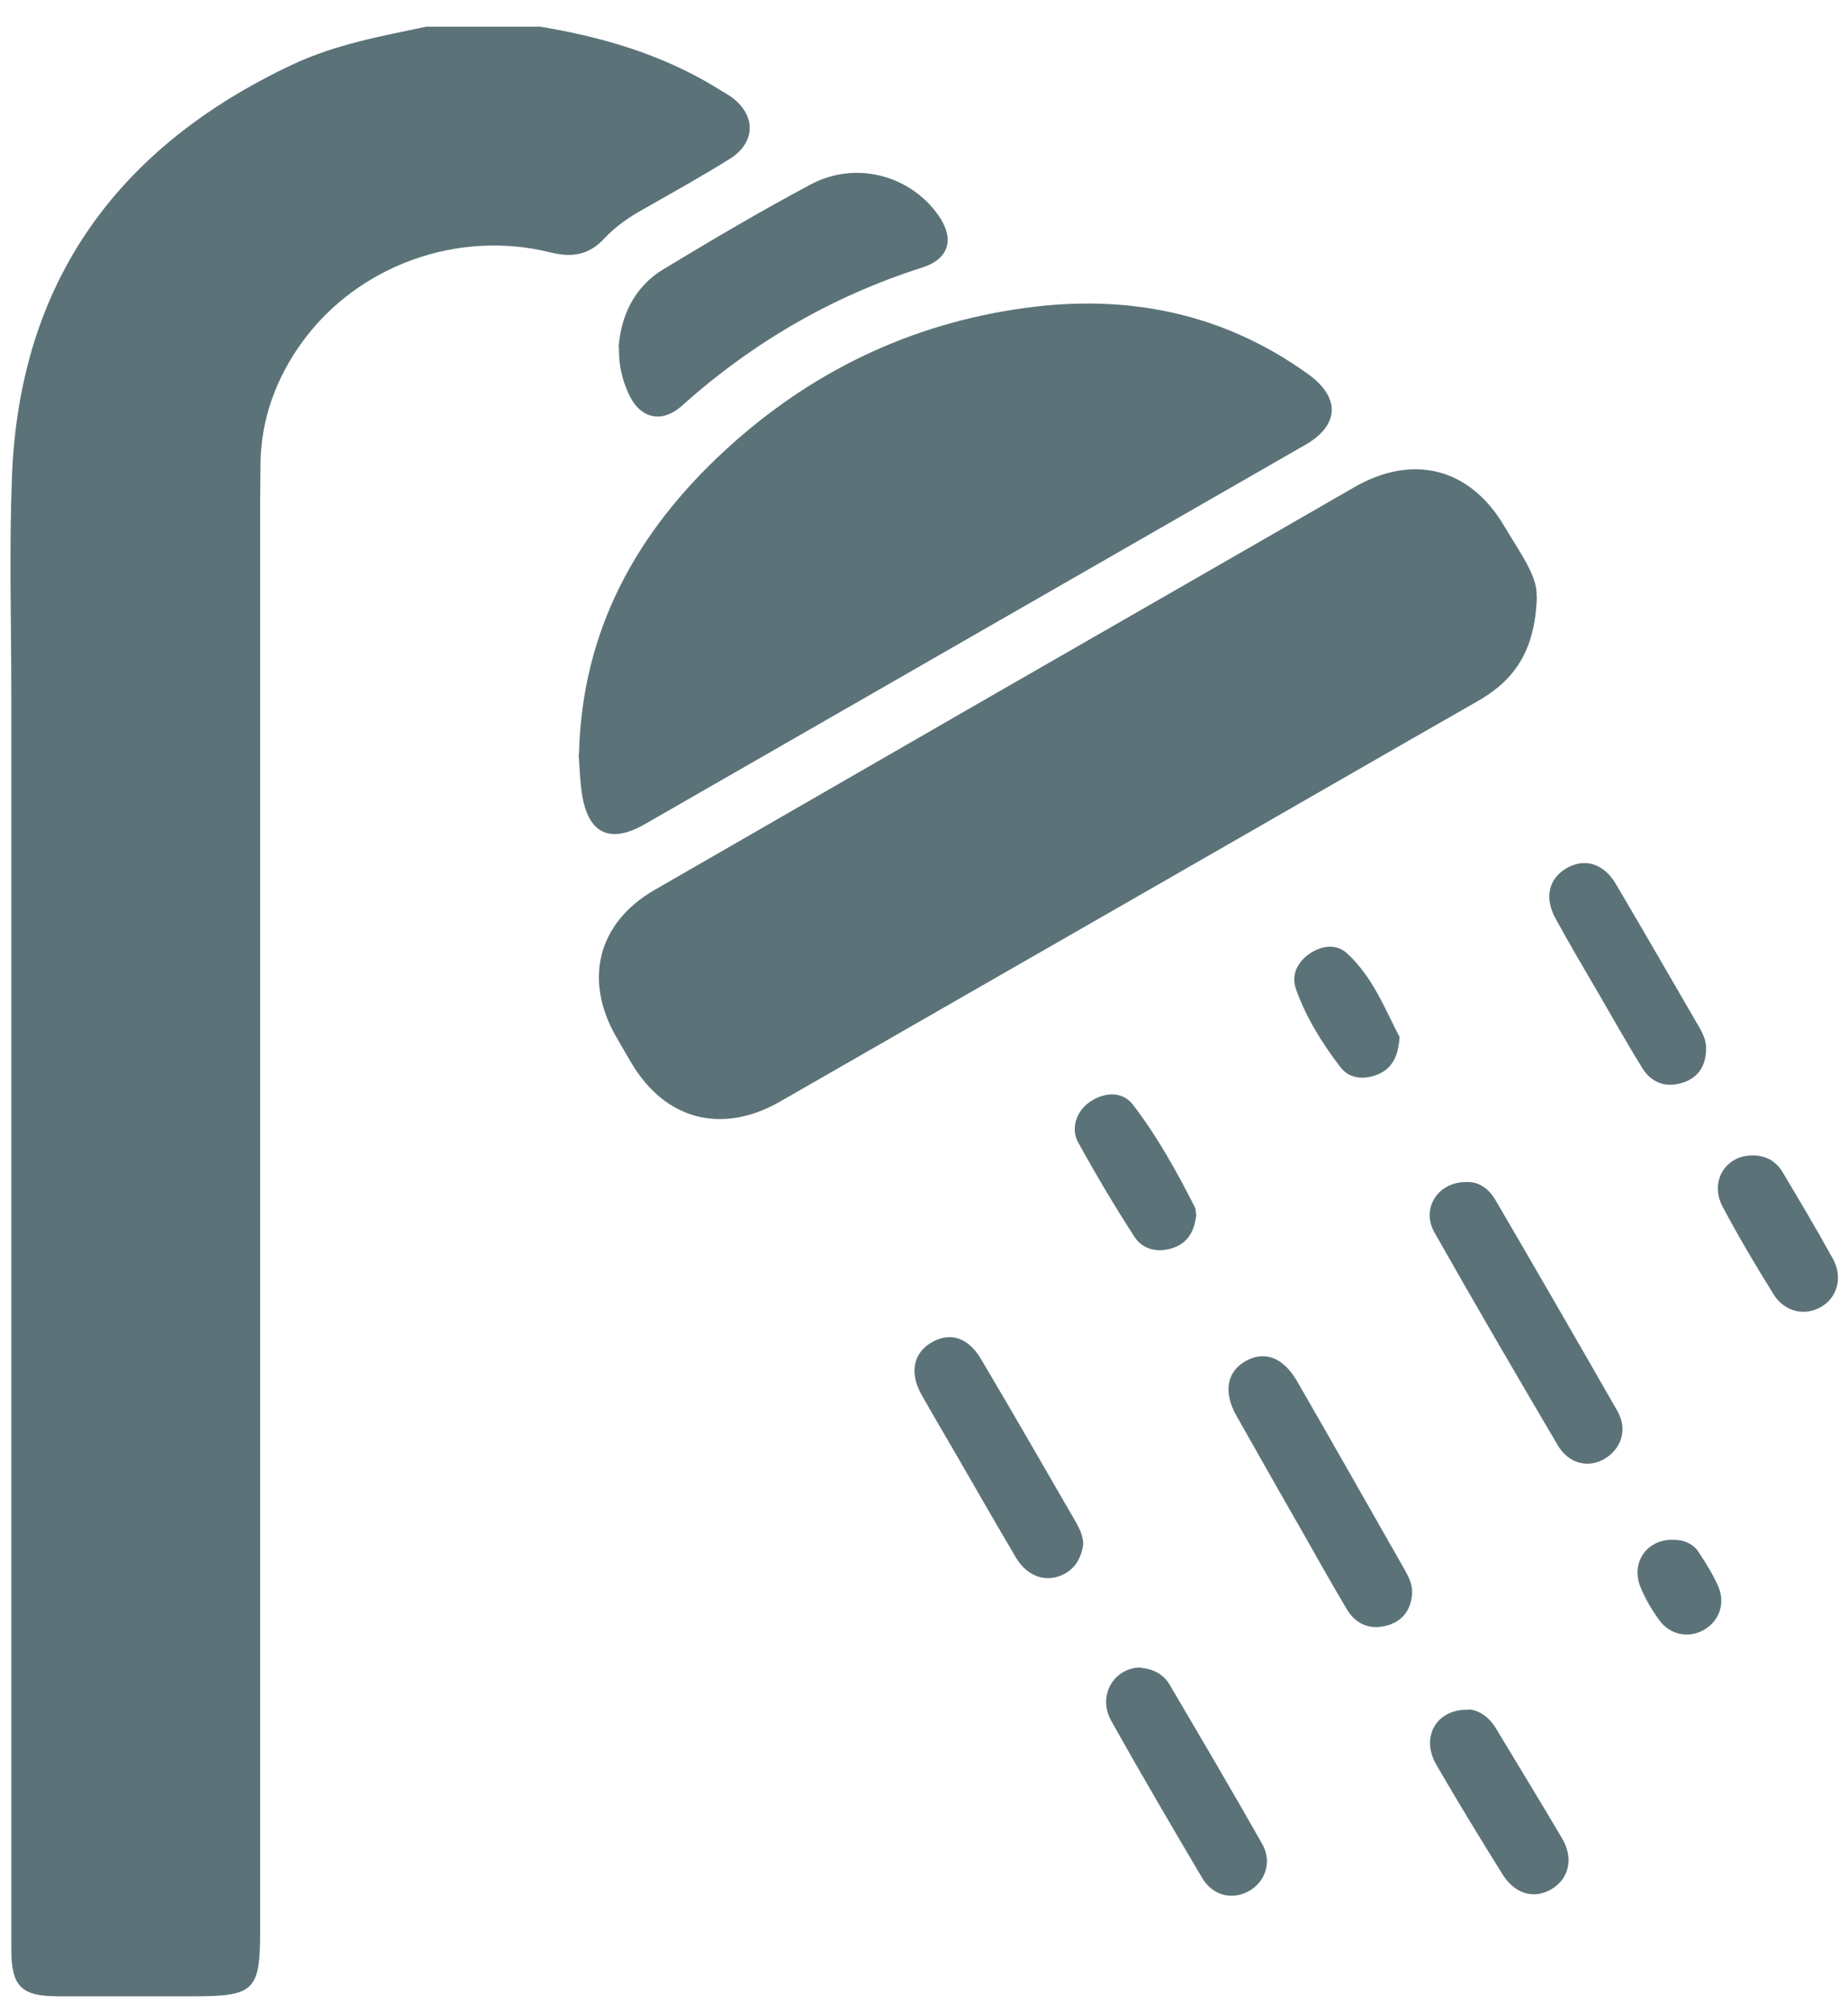
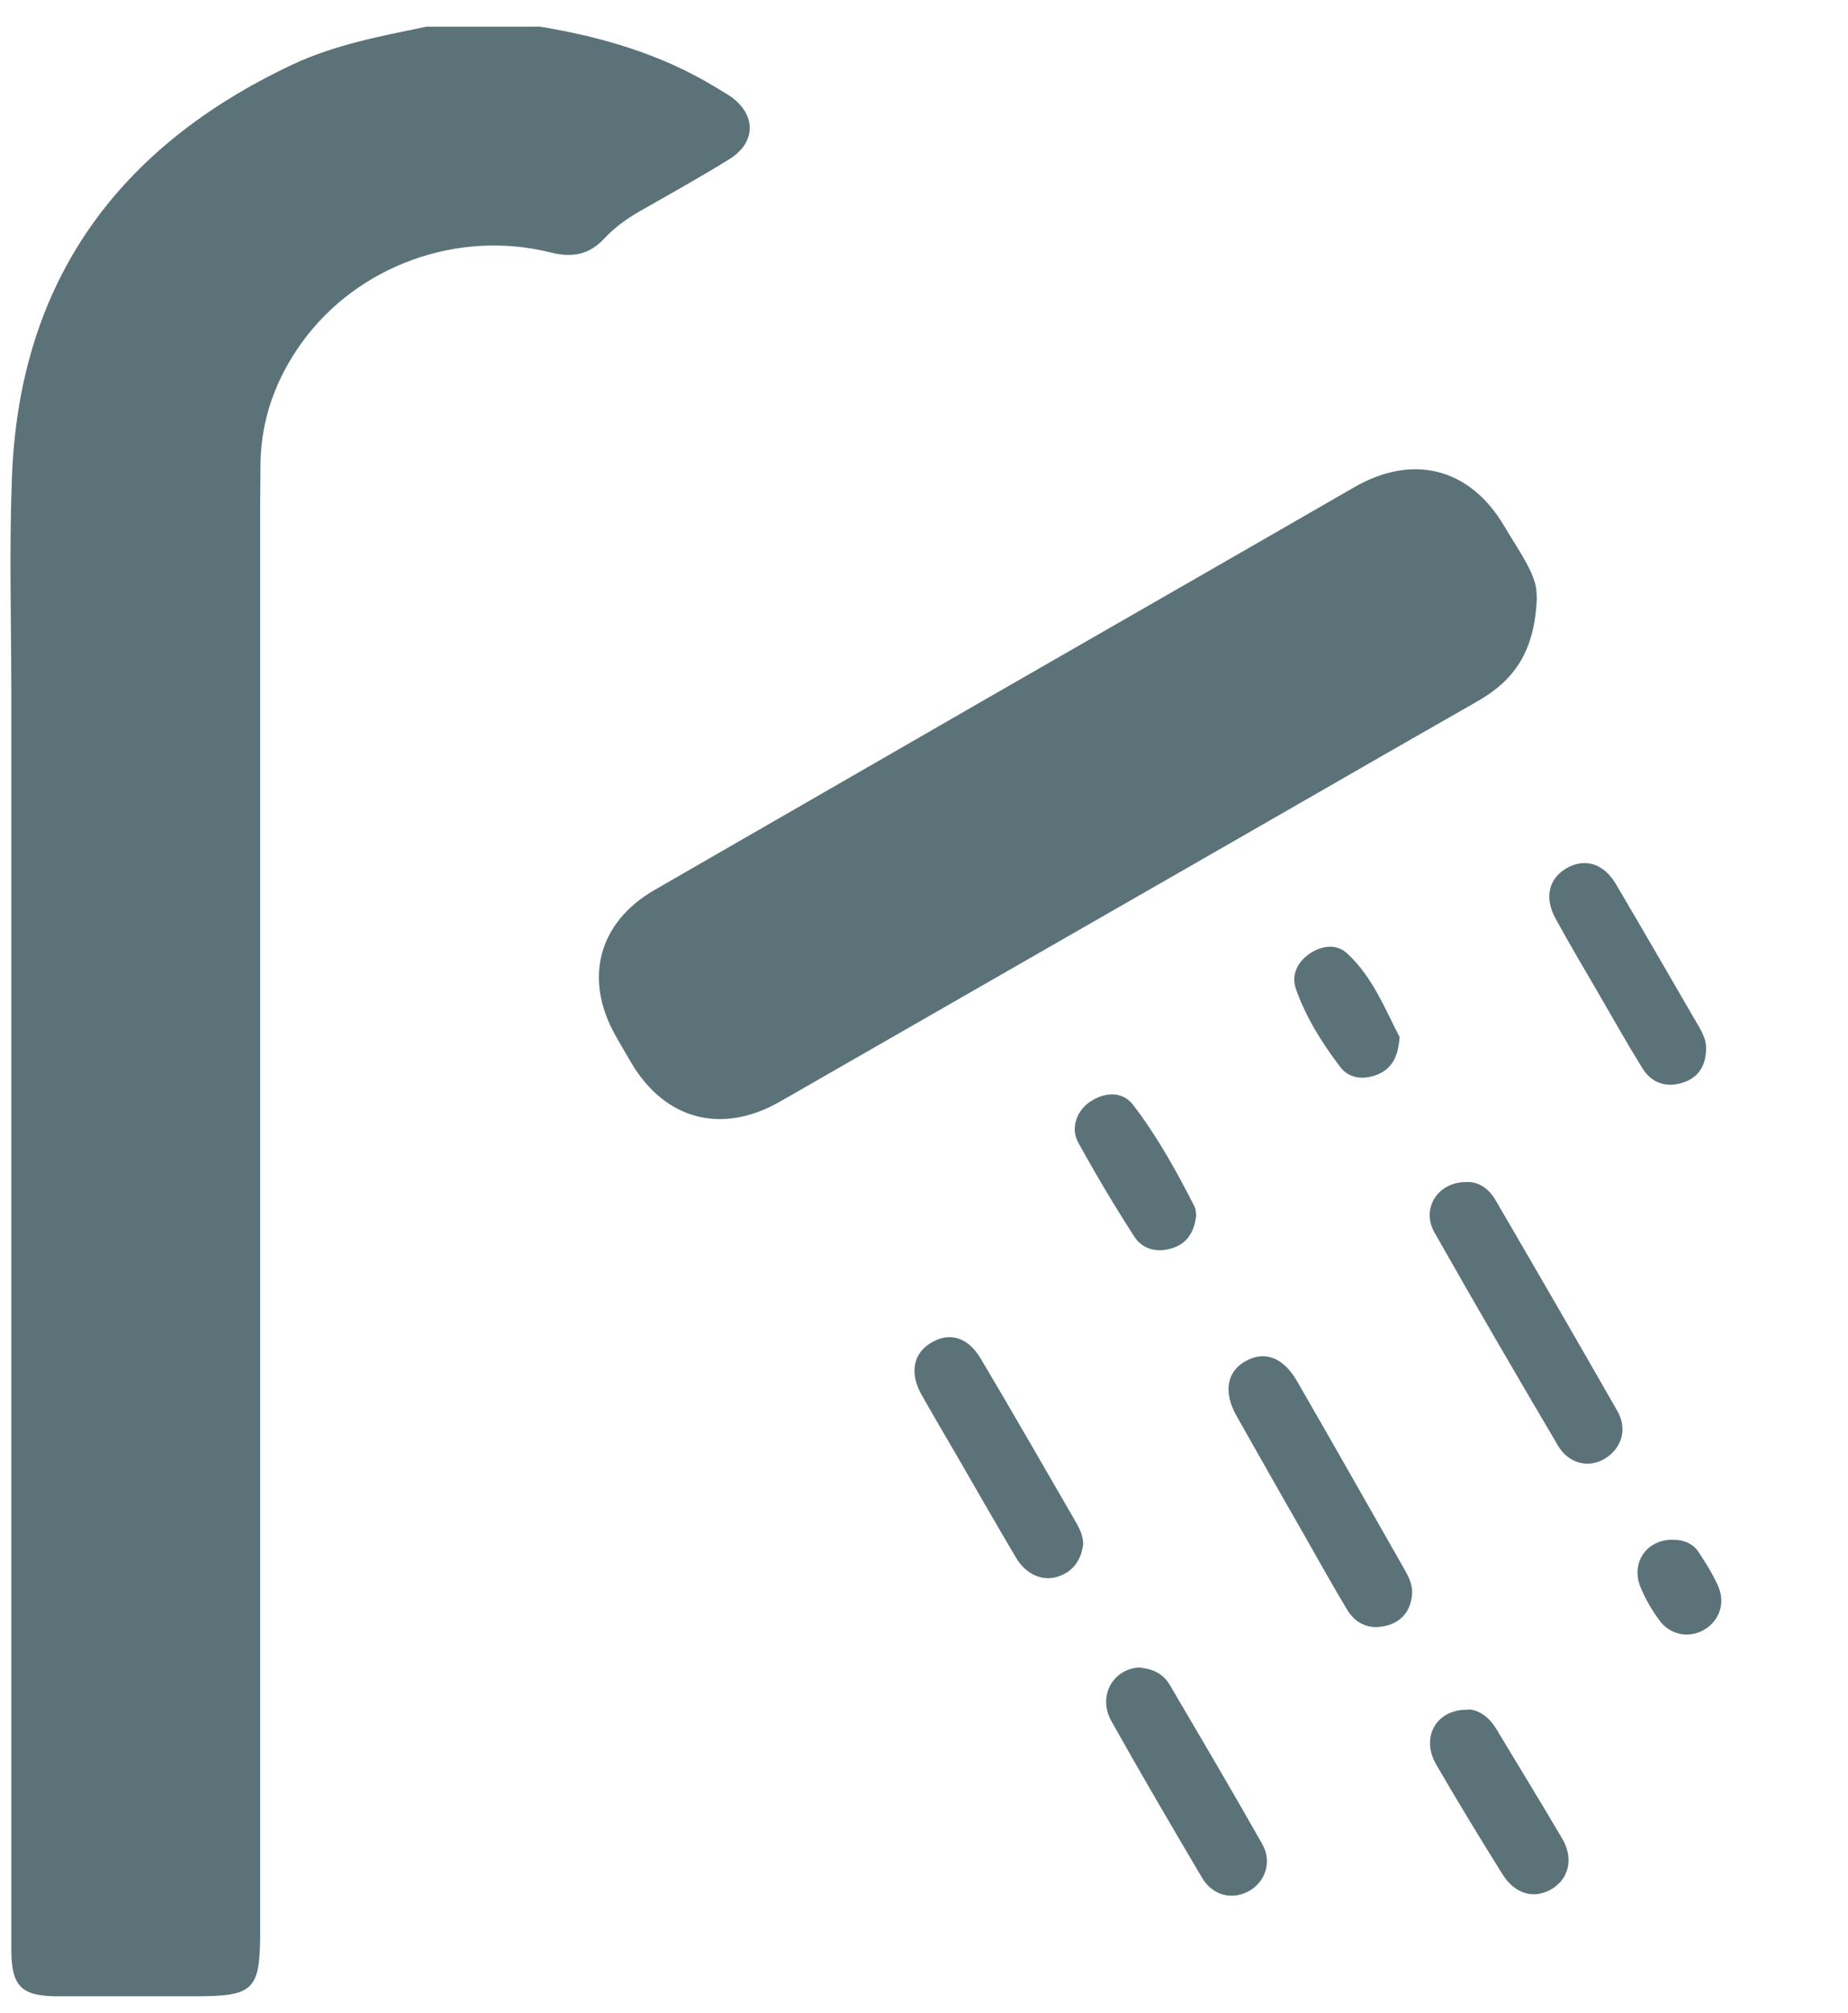
<svg xmlns="http://www.w3.org/2000/svg" width="56" height="61" viewBox="0 0 56 61" fill="none">
  <path d="M16.313 0.8C18.193 1.104 19.997 1.627 21.639 2.615C21.801 2.719 21.973 2.814 22.135 2.919C22.918 3.47 22.918 4.315 22.107 4.819C21.267 5.341 20.398 5.826 19.529 6.32C19.081 6.567 18.661 6.852 18.317 7.222C17.849 7.726 17.344 7.811 16.685 7.65C13.879 6.947 10.853 8.039 9.163 10.357C8.371 11.45 7.913 12.675 7.894 14.043C7.894 14.433 7.884 14.822 7.884 15.211C7.884 29.651 7.884 44.092 7.884 58.532C7.884 60.308 7.693 60.489 5.908 60.489C4.524 60.489 3.14 60.489 1.756 60.489C0.639 60.489 0.343 60.184 0.343 59.063C0.343 46.391 0.343 33.718 0.343 21.045C0.343 18.85 0.276 16.655 0.362 14.461C0.582 8.543 3.56 4.448 8.877 1.95C10.156 1.351 11.54 1.095 12.915 0.81H16.313V0.8Z" fill="#5B7378" />
  <path d="M46.572 18.061C46.524 19.753 45.865 20.627 44.767 21.253C42.181 22.726 39.603 24.218 37.017 25.7C32.559 28.255 28.101 30.82 23.643 33.376C21.887 34.383 20.169 33.946 19.138 32.217C18.966 31.931 18.804 31.646 18.642 31.361C17.687 29.651 18.136 27.951 19.825 26.972C23.233 25.006 26.641 23.049 30.048 21.082C33.714 18.974 37.379 16.874 41.035 14.765C42.811 13.739 44.538 14.176 45.579 15.934C46.037 16.712 46.6 17.463 46.562 18.052L46.572 18.061Z" fill="#5B7378" />
-   <path d="M17.544 22.869C17.63 19.088 19.301 16.105 21.973 13.644C24.541 11.279 27.576 9.806 31.061 9.331C34.172 8.904 37.074 9.483 39.651 11.345C40.625 12.048 40.587 12.894 39.547 13.483C32.884 17.311 26.212 21.14 19.549 24.968C18.499 25.576 17.831 25.272 17.64 24.085C17.573 23.667 17.563 23.239 17.535 22.869H17.544Z" fill="#5B7378" />
-   <path d="M18.747 10.519C18.813 9.607 19.195 8.704 20.112 8.153C21.572 7.27 23.052 6.396 24.569 5.588C25.925 4.866 27.567 5.303 28.426 6.51C28.932 7.222 28.779 7.84 27.948 8.106C25.209 8.98 22.794 10.386 20.665 12.295C20.035 12.856 19.367 12.675 19.033 11.896C18.861 11.507 18.747 11.089 18.756 10.519H18.747Z" fill="#5B7378" />
  <path d="M44.405 35.817C44.796 35.788 45.111 36.007 45.321 36.368C46.562 38.496 47.794 40.624 49.015 42.761C49.33 43.322 49.13 43.911 48.605 44.215C48.118 44.49 47.526 44.348 47.202 43.787C45.942 41.65 44.691 39.503 43.469 37.346C43.059 36.624 43.565 35.826 44.405 35.817Z" fill="#5B7378" />
  <path d="M42.792 48.272C42.763 48.747 42.534 49.098 42.076 49.241C41.551 49.402 41.102 49.241 40.816 48.766C40.358 47.996 39.919 47.217 39.48 46.438C38.802 45.26 38.134 44.073 37.466 42.895C37.074 42.201 37.17 41.584 37.714 41.261C38.296 40.909 38.878 41.118 39.298 41.84C40.396 43.74 41.475 45.65 42.563 47.559C42.687 47.778 42.801 48.006 42.792 48.272Z" fill="#5B7378" />
  <path d="M32.826 46.78C32.769 47.236 32.549 47.607 32.072 47.768C31.595 47.93 31.098 47.711 30.793 47.208C30.182 46.172 29.581 45.127 28.979 44.082C28.626 43.474 28.273 42.876 27.929 42.268C27.557 41.612 27.672 41.014 28.206 40.691C28.769 40.349 29.332 40.51 29.724 41.175C30.707 42.828 31.662 44.5 32.626 46.163C32.731 46.353 32.817 46.543 32.826 46.79V46.78Z" fill="#5B7378" />
  <path d="M34.544 50.532C34.907 50.561 35.241 50.703 35.442 51.045C36.387 52.651 37.332 54.256 38.248 55.871C38.563 56.422 38.334 57.049 37.819 57.315C37.313 57.581 36.73 57.429 36.415 56.879C35.489 55.311 34.564 53.734 33.676 52.147C33.256 51.397 33.724 50.551 34.554 50.523L34.544 50.532Z" fill="#5B7378" />
  <path d="M51.698 31.837C51.679 32.312 51.45 32.663 50.991 32.806C50.486 32.967 50.046 32.815 49.77 32.368C49.321 31.646 48.901 30.896 48.471 30.155C48.023 29.386 47.565 28.616 47.135 27.828C46.791 27.191 46.935 26.621 47.469 26.308C48.013 25.994 48.586 26.155 48.958 26.773C49.817 28.227 50.657 29.689 51.507 31.152C51.621 31.352 51.717 31.57 51.698 31.817V31.837Z" fill="#5B7378" />
  <path d="M44.5 51.796C44.825 51.815 45.13 52.034 45.34 52.385C46.008 53.497 46.686 54.599 47.345 55.72C47.688 56.309 47.545 56.926 47.02 57.24C46.495 57.553 45.913 57.401 45.531 56.793C44.844 55.691 44.166 54.58 43.517 53.459C43.049 52.642 43.517 51.777 44.5 51.806V51.796Z" fill="#5B7378" />
-   <path d="M53.11 35.01C53.521 35.01 53.826 35.19 54.027 35.532C54.542 36.397 55.057 37.261 55.544 38.145C55.85 38.705 55.678 39.323 55.172 39.608C54.676 39.883 54.084 39.75 53.75 39.228C53.206 38.354 52.681 37.47 52.203 36.568C51.793 35.798 52.289 35 53.12 35.01H53.11Z" fill="#5B7378" />
-   <path d="M36.244 36.852C36.187 37.328 35.977 37.679 35.518 37.822C35.07 37.964 34.621 37.859 34.373 37.47C33.772 36.539 33.208 35.589 32.674 34.62C32.426 34.173 32.636 33.623 33.075 33.356C33.533 33.072 34.039 33.081 34.344 33.489C35.079 34.449 35.661 35.504 36.206 36.577C36.244 36.663 36.234 36.767 36.253 36.852H36.244Z" fill="#5B7378" />
+   <path d="M36.244 36.852C36.187 37.328 35.977 37.679 35.518 37.822C35.07 37.964 34.621 37.859 34.373 37.47C33.772 36.539 33.208 35.589 32.674 34.62C32.426 34.173 32.636 33.623 33.075 33.356C33.533 33.072 34.039 33.081 34.344 33.489C35.079 34.449 35.661 35.504 36.206 36.577C36.244 36.663 36.234 36.767 36.253 36.852Z" fill="#5B7378" />
  <path d="M42.41 31.438C42.372 31.988 42.2 32.349 41.79 32.539C41.36 32.73 40.892 32.701 40.615 32.331C40.062 31.608 39.575 30.829 39.27 29.965C39.126 29.547 39.308 29.157 39.68 28.901C40.052 28.645 40.501 28.587 40.825 28.892C41.608 29.613 41.98 30.602 42.42 31.438H42.41Z" fill="#5B7378" />
  <path d="M50.705 46.657C51.039 46.657 51.325 46.78 51.497 47.065C51.707 47.388 51.917 47.721 52.07 48.072C52.289 48.585 52.099 49.117 51.64 49.383C51.192 49.649 50.609 49.545 50.285 49.098C50.056 48.785 49.855 48.443 49.712 48.091C49.407 47.341 49.913 46.638 50.695 46.657H50.705Z" fill="#5B7378" />
</svg>